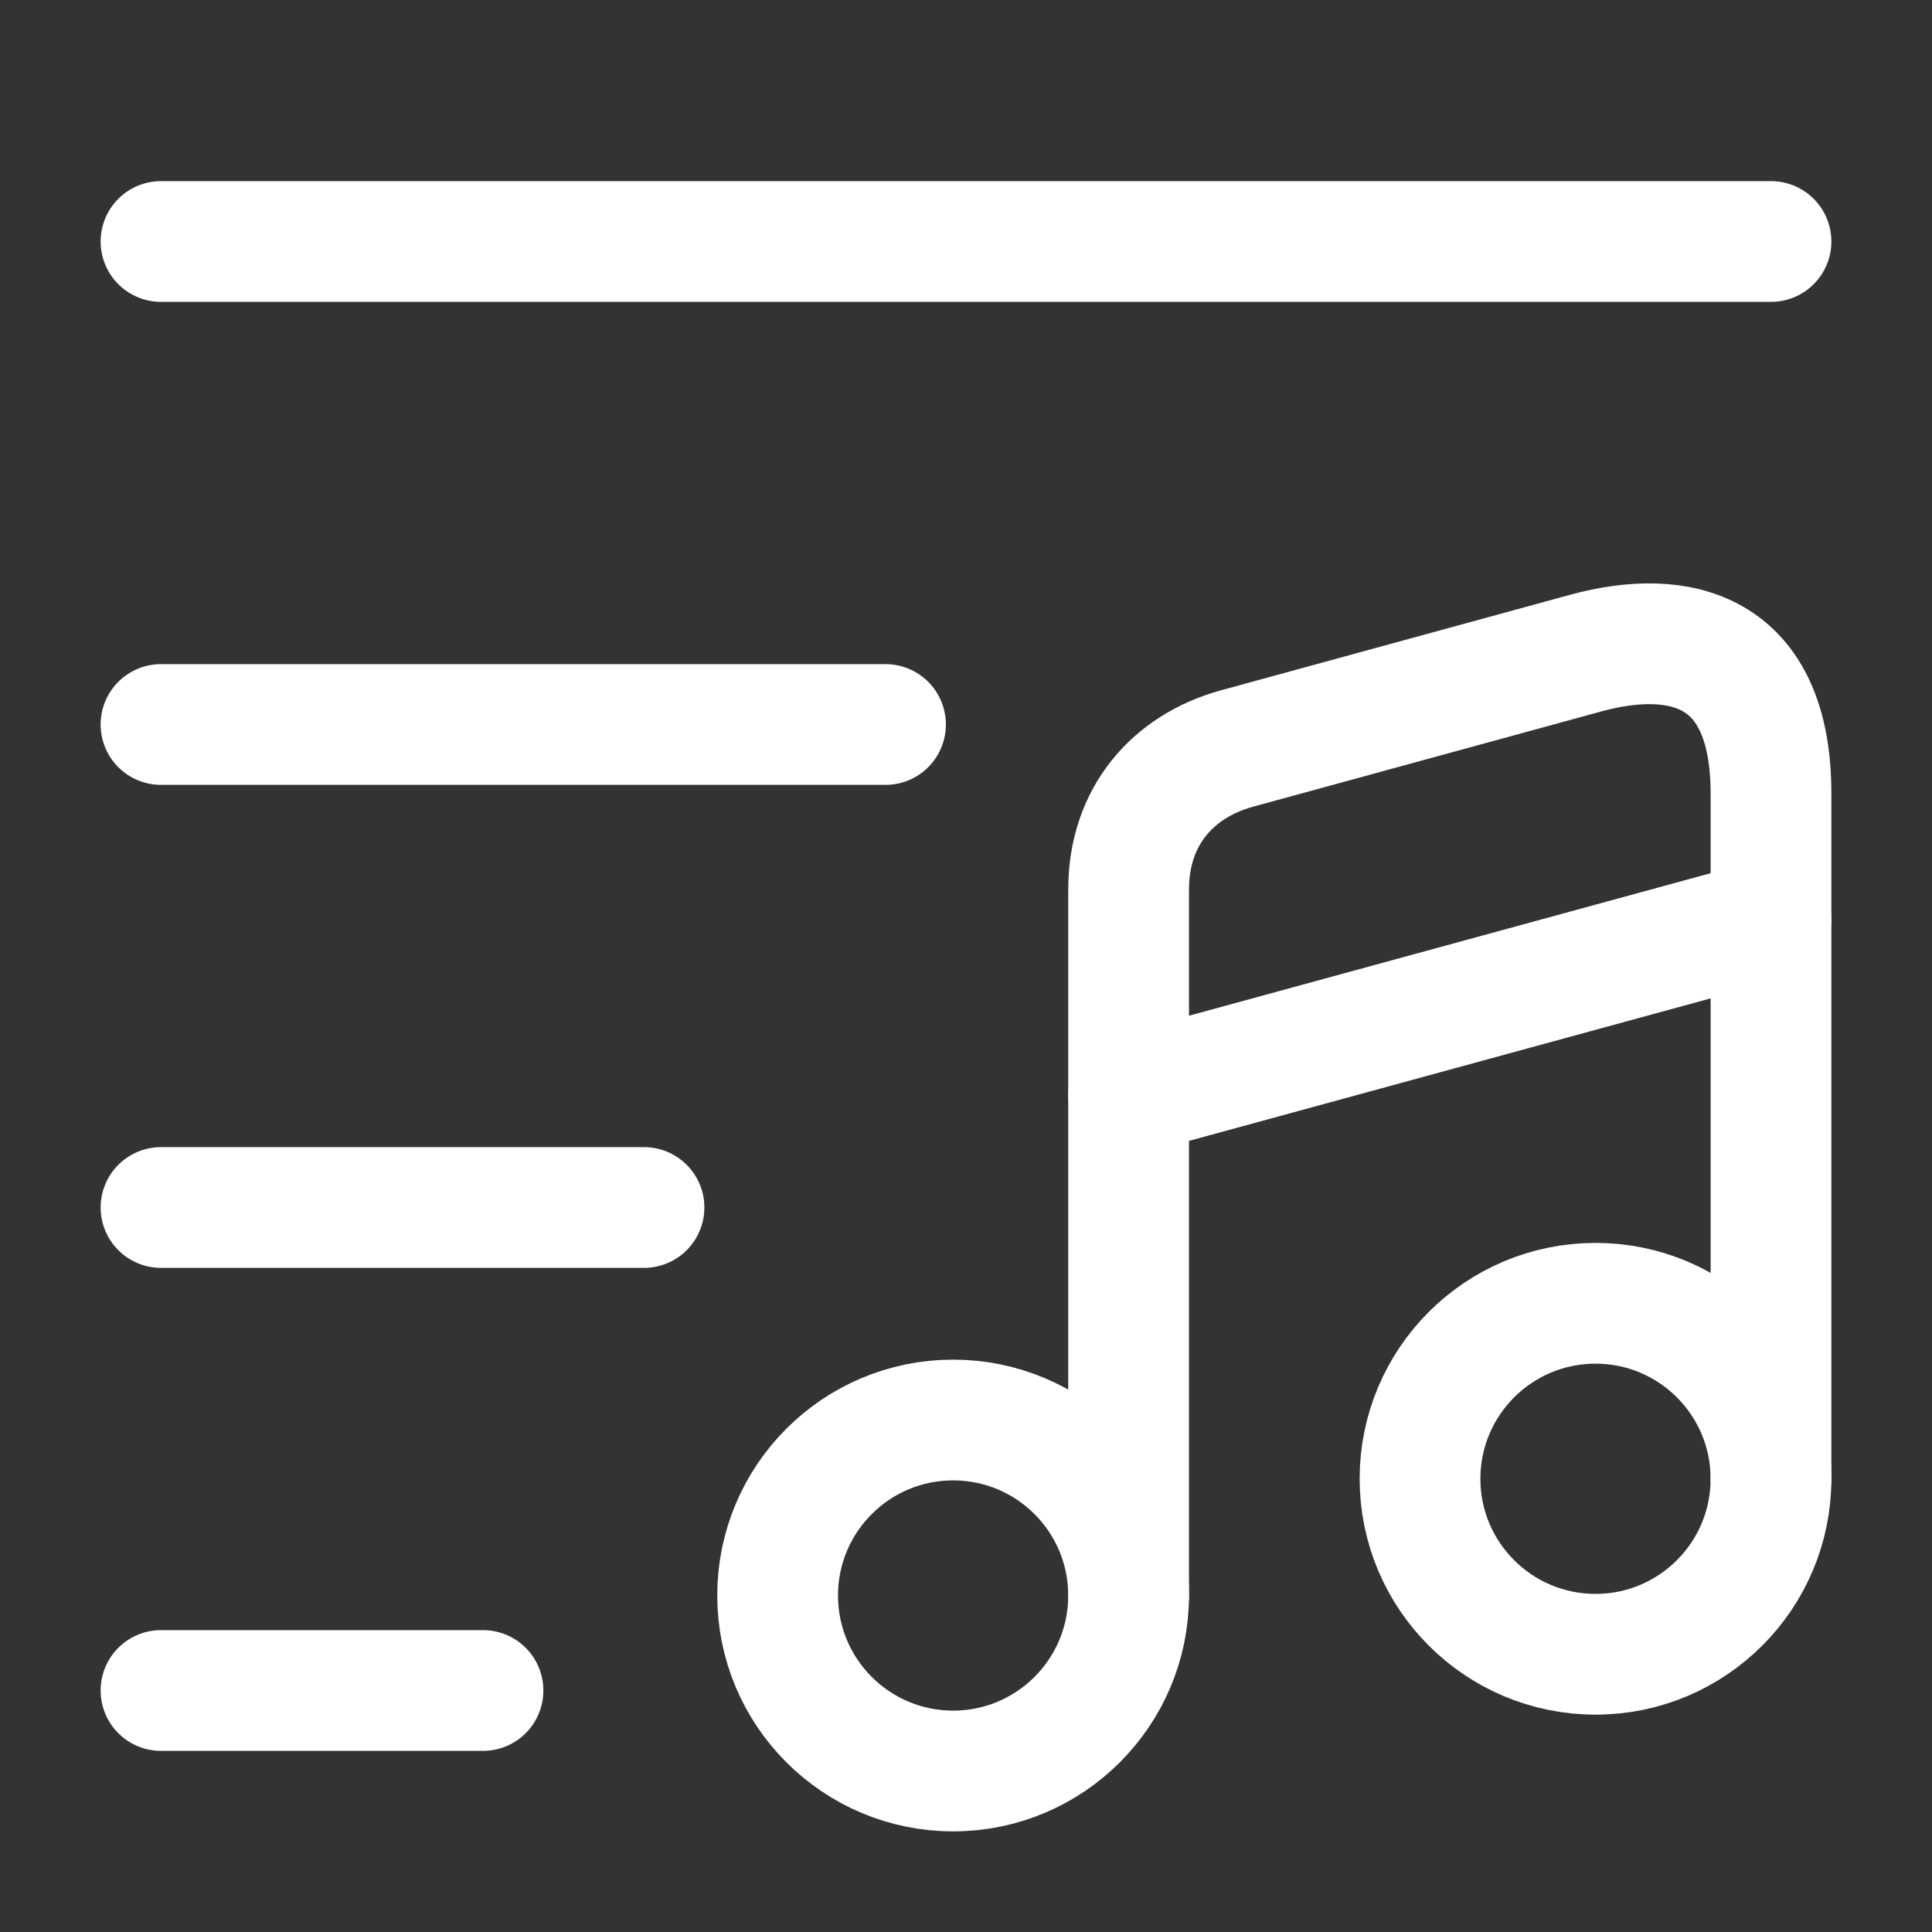
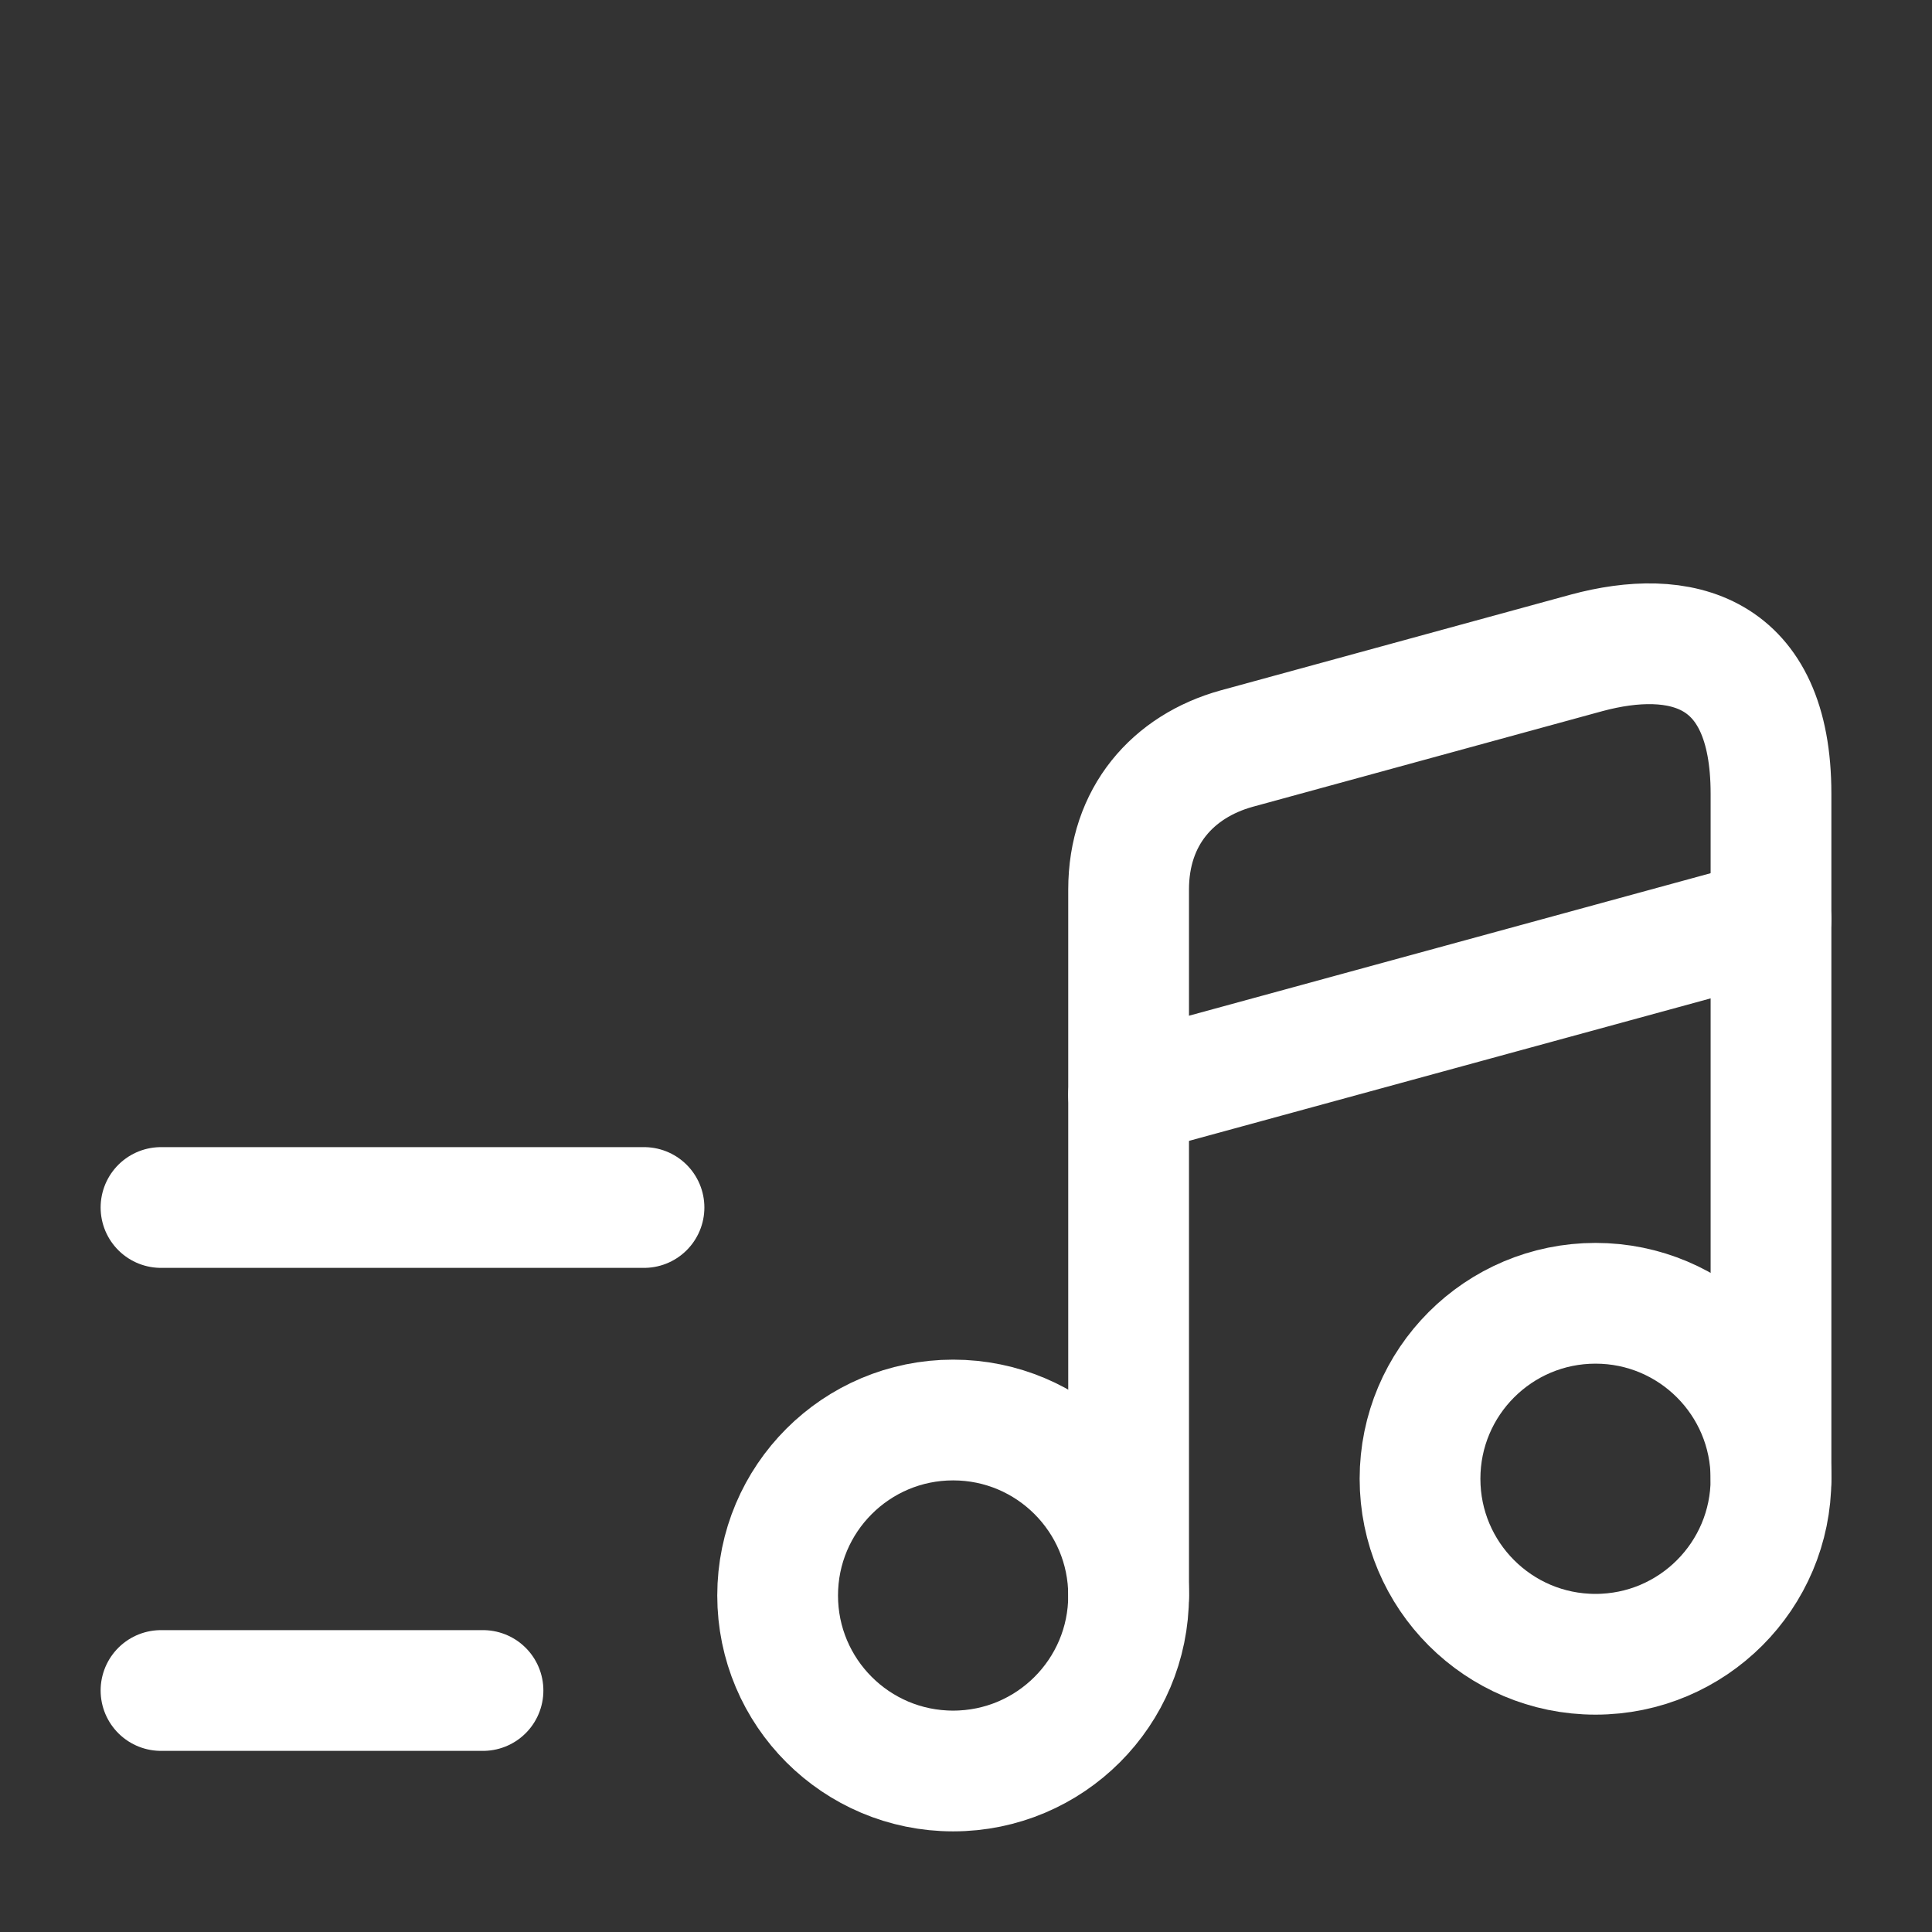
<svg xmlns="http://www.w3.org/2000/svg" width="800" height="800" viewBox="0 0 800 800" fill="none">
  <rect x="0" y="0" width="800" height="800" fill="#333333" stroke="none" />
-   <path d="M66.667 100H733.334" stroke="white" stroke-width="50" stroke-miterlimit="10" stroke-linecap="round" stroke-linejoin="round" />
-   <path d="M66.667 300H366.667" stroke="white" stroke-width="50" stroke-miterlimit="10" stroke-linecap="round" stroke-linejoin="round" />
  <path d="M66.667 500H266.667" stroke="white" stroke-width="50" stroke-miterlimit="10" stroke-linecap="round" stroke-linejoin="round" />
  <path d="M66.667 700H200" stroke="white" stroke-width="50" stroke-miterlimit="10" stroke-linecap="round" stroke-linejoin="round" />
  <path d="M394.667 733.33C434.8 733.33 467.333 700.797 467.333 660.663C467.333 620.53 434.8 587.997 394.667 587.997C354.537 587.997 322.001 620.53 322.001 660.663C322.001 700.797 354.537 733.33 394.667 733.33Z" stroke="white" stroke-width="50" stroke-linecap="round" stroke-linejoin="round" />
  <path d="M733.333 612.33V328.664C733.333 268.331 695.333 259.998 657 270.331L512 309.998C485.666 317.331 467.333 337.997 467.333 368.33V419V453V660.667" stroke="white" stroke-width="50" stroke-linecap="round" stroke-linejoin="round" />
  <path d="M660.667 684.997C700.8 684.997 733.333 652.463 733.333 612.33C733.333 572.2 700.8 539.663 660.667 539.663C620.533 539.663 588 572.2 588 612.33C588 652.463 620.533 684.997 660.667 684.997Z" stroke="white" stroke-width="50" stroke-linecap="round" stroke-linejoin="round" />
  <path d="M467.333 453.33L733.333 380.663" stroke="white" stroke-width="50" stroke-linecap="round" stroke-linejoin="round" />
</svg>